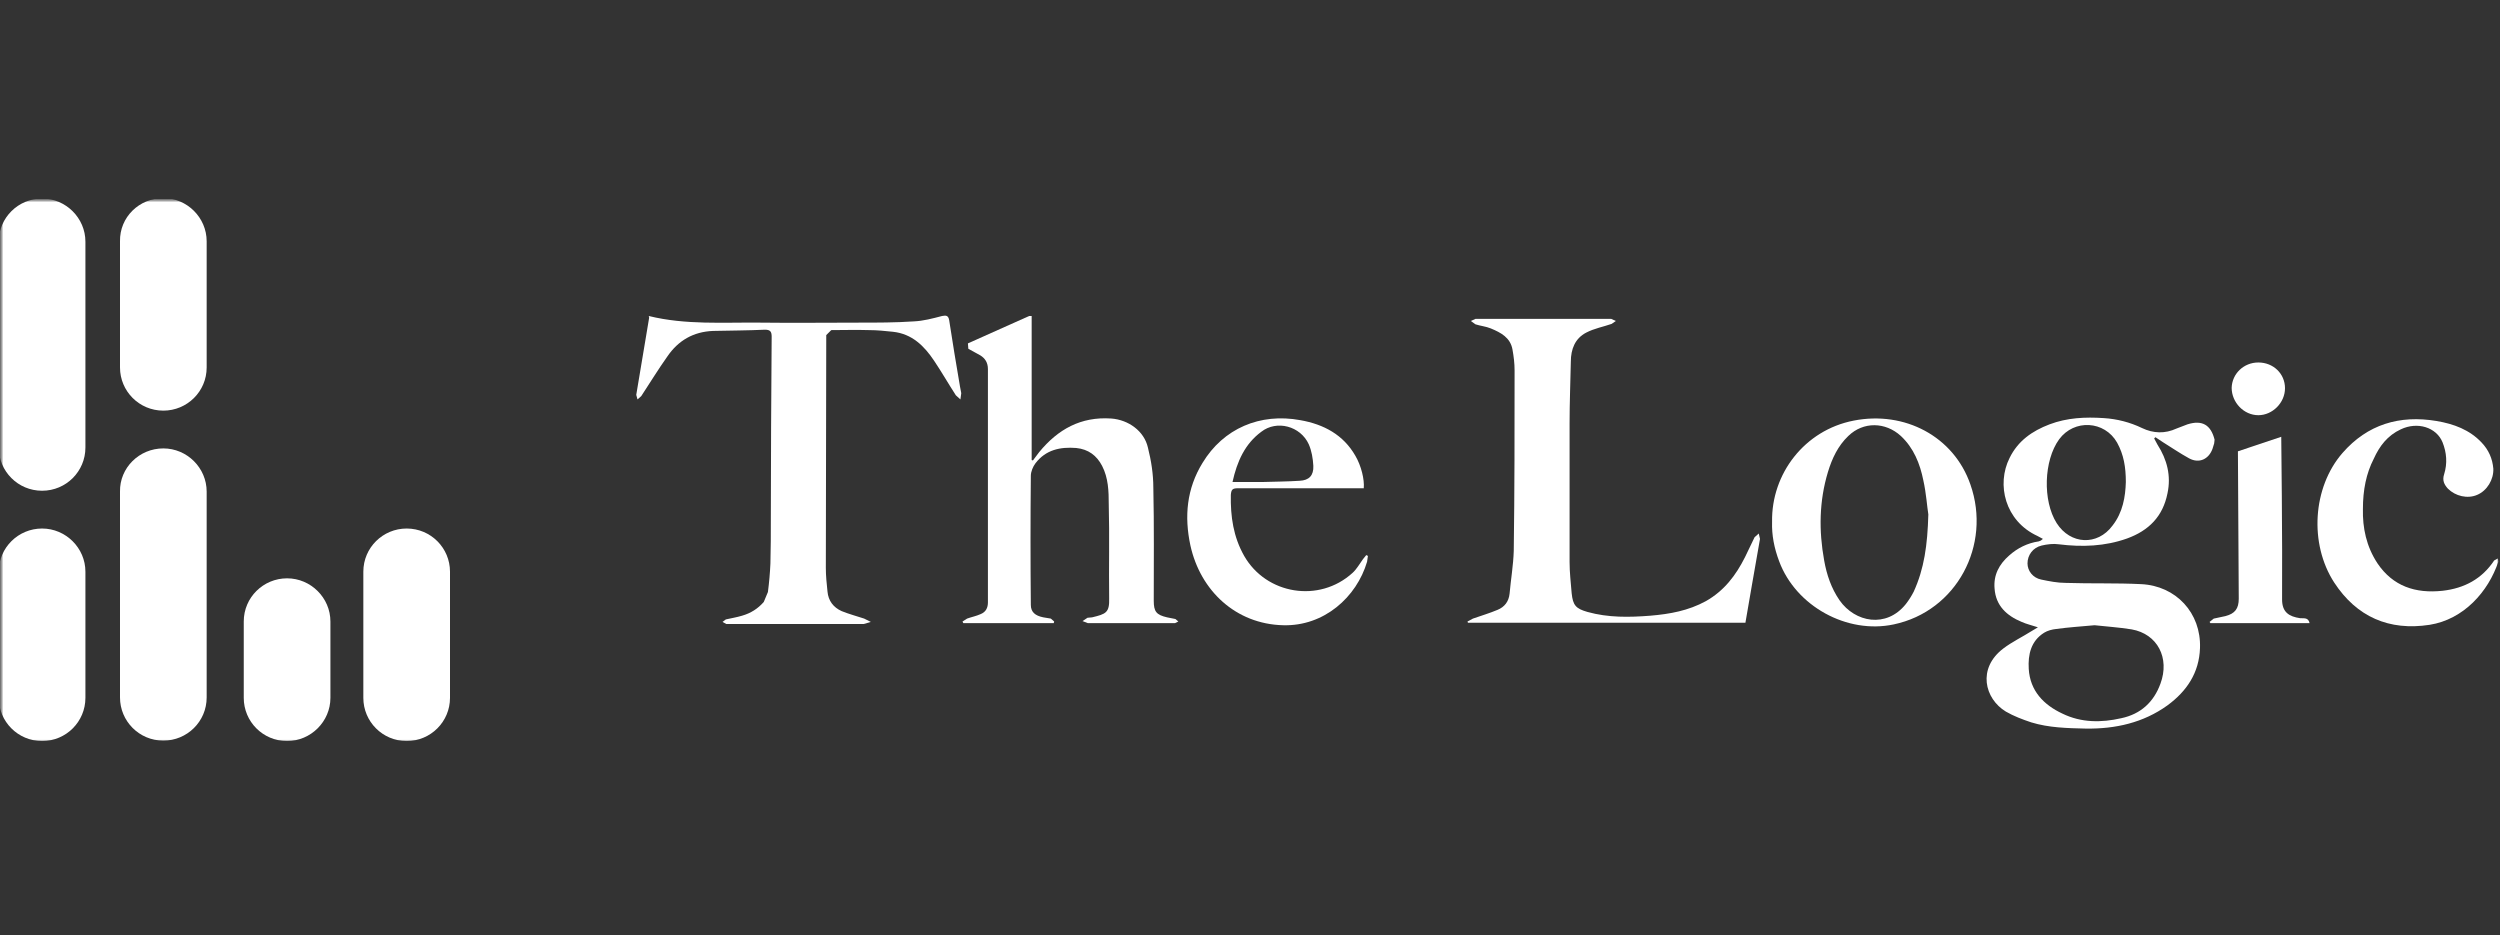
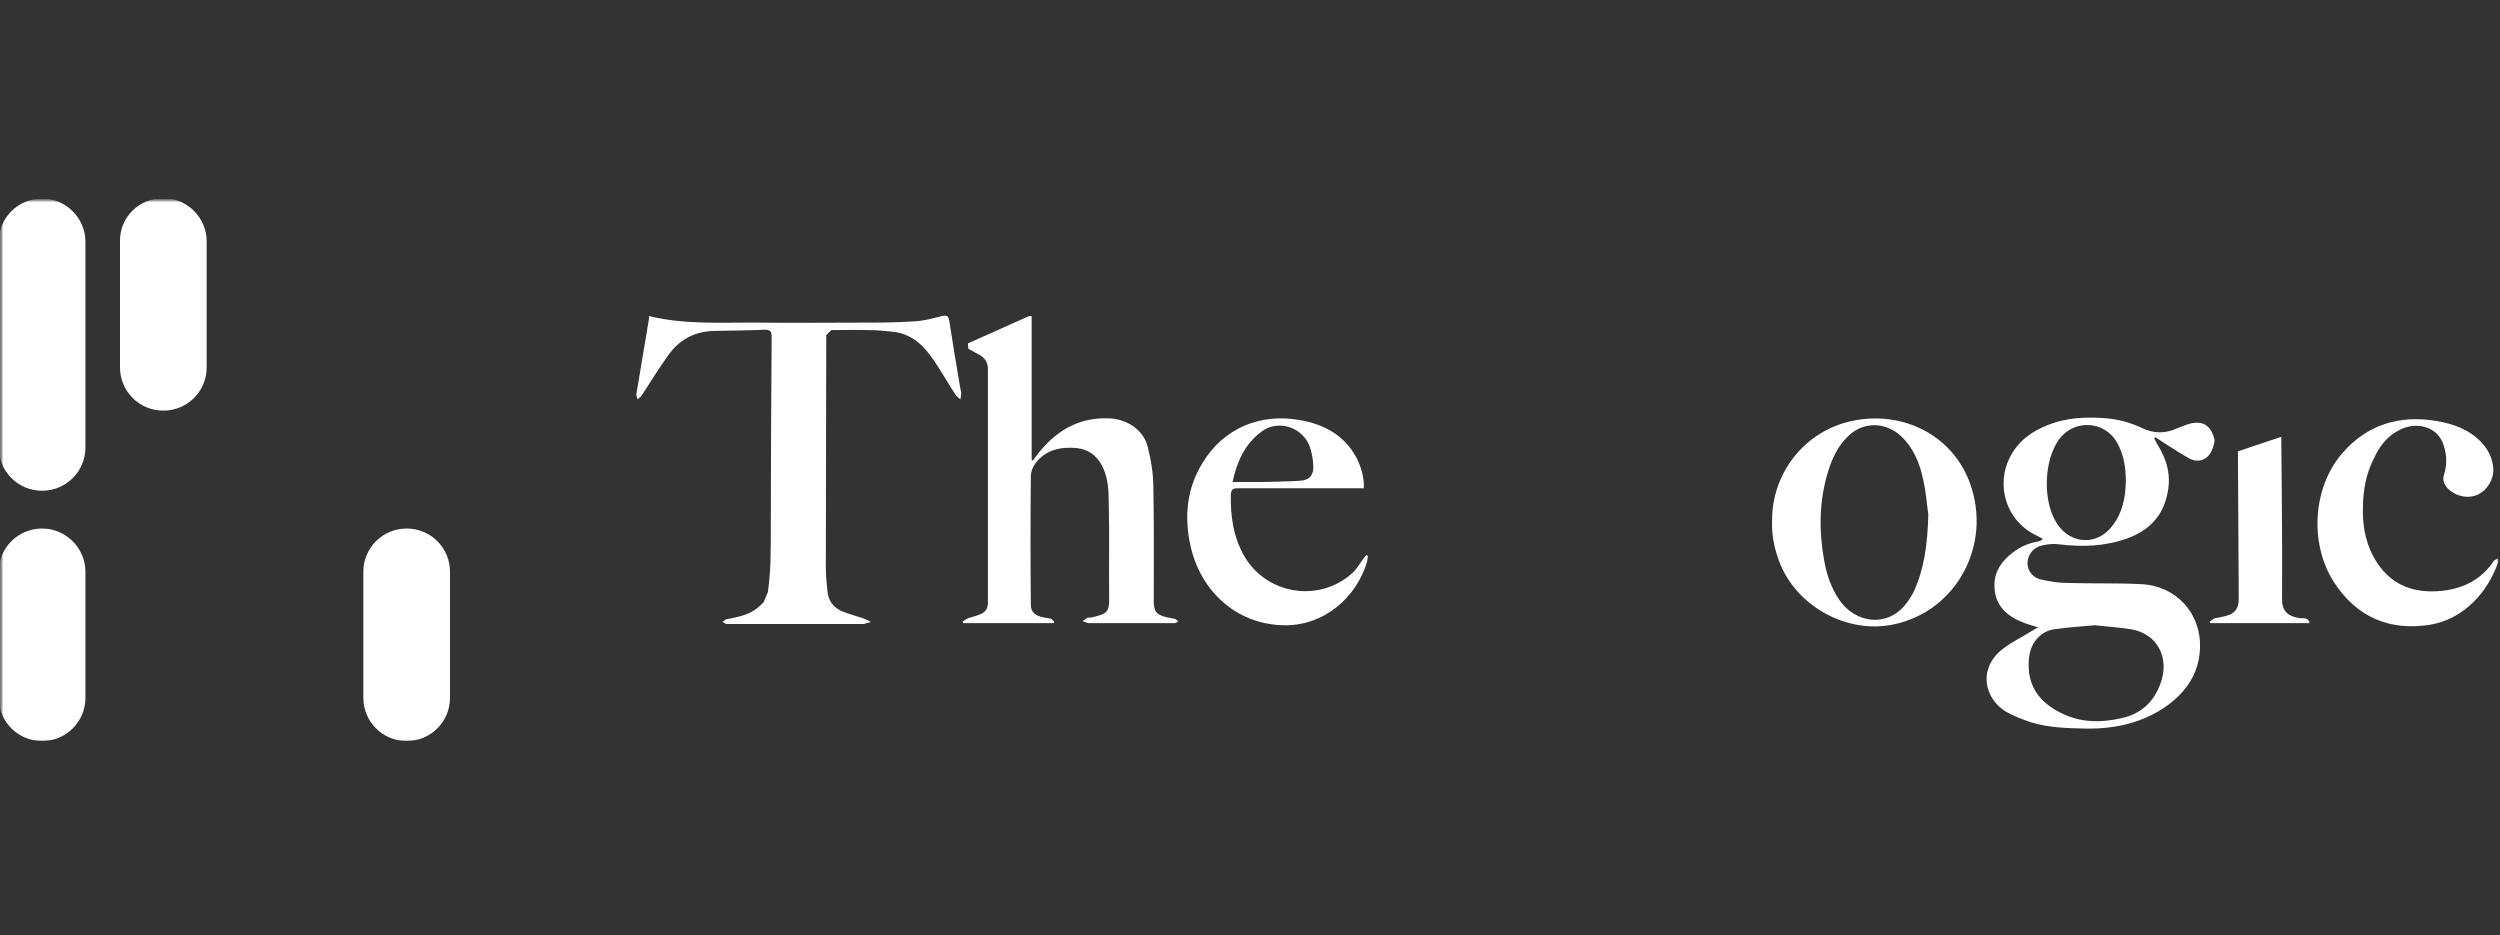
<svg xmlns="http://www.w3.org/2000/svg" fill="none" viewBox="0 0 377 141" height="141" width="377">
  <rect x="0" y="0" width="377" height="141" fill="#333333" stroke="none" />
  <g clip-path="url(#clip0_628_748)">
    <mask height="82" width="377" y="30" x="0" maskUnits="userSpaceOnUse" style="mask-type:luminance" id="mask0_628_748">
      <path style="fill:white;fill-opacity:1;" fill="white" d="M377 30H0V112H377V30Z" />
    </mask>
    <g mask="url(#mask0_628_748)">
      <mask height="82" width="377" y="30" x="0" maskUnits="userSpaceOnUse" style="mask-type:luminance" id="mask1_628_748">
        <path style="fill:white;fill-opacity:1;" fill="white" d="M377 30H0V112H377V30Z" />
      </mask>
      <g mask="url(#mask1_628_748)">
        <path style="fill:white;fill-opacity:1;" fill="white" d="M6.346 74.004C2.702 74.004 -0.188 71.062 -0.188 67.495V36.447C-0.188 32.817 2.765 29.937 6.346 29.937C9.928 29.937 12.881 32.879 12.881 36.447V67.495C12.881 71.062 9.991 74.004 6.346 74.004Z" />
        <path style="fill:white;fill-opacity:1;" fill="white" d="M6.346 111.75C2.702 111.75 -0.188 108.808 -0.188 105.24V86.211C-0.188 82.58 2.765 79.701 6.346 79.701C9.928 79.701 12.881 82.643 12.881 86.211V105.24C12.881 108.808 9.991 111.75 6.346 111.75Z" />
-         <path style="fill:white;fill-opacity:1;" fill="white" d="M24.631 67.62C28.212 67.62 31.165 70.562 31.165 74.13V105.177C31.165 108.808 28.212 111.687 24.631 111.687C20.986 111.687 18.096 108.745 18.096 105.177V74.13C18.033 70.562 20.986 67.62 24.631 67.62Z" />
        <path style="fill:white;fill-opacity:1;" fill="white" d="M24.631 29.875C28.212 29.875 31.165 32.817 31.165 36.385V55.414C31.165 59.044 28.212 61.924 24.631 61.924C20.986 61.924 18.096 58.982 18.096 55.414V36.385C18.033 32.754 20.986 29.875 24.631 29.875Z" />
-         <path style="fill:white;fill-opacity:1;" fill="white" d="M43.292 111.75C39.648 111.75 36.758 108.808 36.758 105.24V93.722C36.758 90.091 39.711 87.212 43.292 87.212C46.874 87.212 49.827 90.154 49.827 93.722V105.24C49.827 108.808 46.874 111.75 43.292 111.75Z" />
        <path style="fill:white;fill-opacity:1;" fill="white" d="M61.325 111.75C57.681 111.75 54.791 108.808 54.791 105.24V86.211C54.791 82.58 57.744 79.701 61.325 79.701C64.97 79.701 67.86 82.643 67.86 86.211V105.24C67.86 108.808 64.97 111.75 61.325 111.75Z" />
        <path style="fill:white;fill-opacity:1;" fill="white" d="M333.896 66.869L333.645 67.683C333.079 69.247 331.634 69.936 330.126 69.122C328.744 68.371 327.487 67.495 326.168 66.681L325.037 65.93L324.848 66.118L325.351 67.056C326.796 69.31 327.424 71.751 326.859 74.38C326.168 77.885 324.031 80.014 320.764 81.203C317.434 82.392 313.978 82.518 310.459 82.079C309.643 81.954 308.7 82.079 307.883 82.267C306.564 82.58 305.747 83.707 305.747 84.959C305.747 86.085 306.564 87.15 307.82 87.4C309.014 87.65 310.271 87.901 311.528 87.901C315.298 88.026 319.13 87.901 322.9 88.089C328.116 88.339 331.948 92.408 331.76 97.728C331.634 101.484 329.749 104.238 326.859 106.366C323.215 108.995 319.005 109.934 314.544 109.872C311.779 109.809 308.951 109.747 306.312 108.933C304.993 108.495 303.673 107.994 302.48 107.305C299.275 105.365 298.144 100.795 302.103 97.791C303.422 96.789 304.993 96.038 306.375 95.162L307.318 94.599C306.375 94.285 305.558 94.098 304.867 93.785C302.605 92.846 300.972 91.344 300.783 88.777C300.595 86.712 301.474 85.084 302.982 83.769C304.239 82.643 305.747 81.892 307.443 81.641L307.758 81.516L308.072 81.266L307.255 80.828C302.354 78.574 301.034 73.066 303.045 69.06C304.302 66.493 306.438 64.991 309.077 63.989C311.716 62.988 314.481 62.863 317.245 63.05C319.256 63.176 321.204 63.676 323.026 64.553C324.723 65.367 326.482 65.429 328.241 64.615L329.875 63.989C332.074 63.301 333.394 64.052 333.959 66.305M315.863 94.285C313.79 94.473 311.905 94.599 310.082 94.849C309.454 94.911 308.763 95.099 308.26 95.412C306.25 96.664 305.81 98.73 305.935 100.858C306.124 104.176 308.197 106.304 311.025 107.618C313.852 108.995 316.868 108.995 319.884 108.307C322.838 107.681 324.785 105.866 325.791 103.111C327.236 99.231 325.351 95.6 321.455 94.911C319.507 94.599 317.56 94.473 315.863 94.285ZM320.576 72.69C320.576 70.437 320.261 68.559 319.256 66.744C317.371 63.426 312.784 63.176 310.522 66.243C308.197 69.435 308.009 75.507 310.145 78.887C312.219 82.142 316.303 82.33 318.565 79.263C320.136 77.26 320.513 74.881 320.576 72.69Z" />
        <path style="fill:white;fill-opacity:1;" fill="white" d="M158.906 93.972H145.271L145.145 93.722L145.836 93.284C146.527 93.034 147.219 92.908 147.91 92.595C148.664 92.282 148.978 91.656 148.978 90.843C148.978 79.137 148.978 67.432 148.978 55.664C148.978 54.663 148.538 54.037 147.847 53.598C147.219 53.223 146.653 52.972 146.025 52.597L145.962 51.783C149.166 50.343 151.994 49.092 155.198 47.652H155.575V69.372L155.764 69.435L156.706 68.183C159.534 64.74 162.99 62.8 167.577 63.113C170.153 63.301 172.54 64.991 173.106 67.495C173.609 69.498 173.923 71.501 173.923 73.566C174.048 79.263 173.986 84.896 173.986 90.592C173.986 92.22 174.363 92.721 175.996 93.096L177.253 93.347L177.693 93.722L177.19 93.972H176.939C172.666 93.972 168.331 93.972 164.058 93.972L163.241 93.659L163.995 93.159L164.686 93.096C166.76 92.595 167.325 92.408 167.262 90.217C167.2 85.522 167.325 80.765 167.2 76.07C167.2 74.067 167.137 72.064 166.194 70.249C165.377 68.684 164.121 67.745 162.299 67.557C159.911 67.369 157.712 67.808 156.141 69.873C155.764 70.374 155.45 71.125 155.45 71.751C155.387 78.261 155.387 84.708 155.45 91.218C155.45 92.282 156.078 92.846 157.335 93.096L158.466 93.284L158.968 93.722" />
        <path style="fill:white;fill-opacity:1;" fill="white" d="M97.832 47.652C103.424 49.029 109.079 48.591 114.671 48.653C119.635 48.716 124.536 48.653 129.5 48.653C132.264 48.653 135.029 48.653 137.794 48.466C139.239 48.403 140.621 48.028 142.066 47.652C142.695 47.527 143.009 47.589 143.134 48.278C143.637 51.596 144.203 54.976 144.768 58.293L144.957 59.295L144.831 60.234L144.14 59.608C143.009 57.855 142.003 56.102 140.872 54.412C139.364 52.159 137.542 50.343 134.652 50.031C133.458 49.905 132.264 49.78 131.008 49.78C129.123 49.718 127.238 49.78 125.353 49.78L124.599 50.531C124.599 62.237 124.536 73.942 124.536 85.647C124.536 86.837 124.661 88.026 124.787 89.215C124.913 90.592 125.667 91.594 126.923 92.157C127.992 92.595 129.185 92.908 130.316 93.284L131.322 93.785L130.254 94.098C123.53 94.098 116.807 94.098 110.021 94.098H109.519L108.953 93.785L109.456 93.409C110.273 93.221 111.089 93.096 111.906 92.846C113.226 92.47 114.294 91.782 115.174 90.78L115.802 89.278C115.99 87.838 116.116 86.398 116.179 84.959C116.242 82.705 116.242 80.452 116.242 78.198C116.242 69.059 116.305 59.921 116.367 50.782C116.367 50.031 116.179 49.718 115.362 49.718C112.723 49.843 110.147 49.843 107.508 49.905C104.555 50.031 102.293 51.345 100.659 53.724C99.277 55.664 98.02 57.73 96.701 59.733L96.135 60.234L95.947 59.545C96.575 55.664 97.266 51.783 97.894 47.902" />
-         <path style="fill:white;fill-opacity:1;" fill="white" d="M221.299 93.722L222.116 93.284C223.373 92.846 224.629 92.47 225.823 91.969C226.891 91.531 227.52 90.717 227.645 89.528C227.834 87.4 228.211 85.209 228.274 83.081C228.399 74.004 228.399 64.928 228.399 55.852C228.399 54.788 228.274 53.786 228.085 52.722C227.771 50.907 226.326 50.156 224.818 49.529C224.064 49.217 223.247 49.154 222.493 48.904L221.802 48.403L222.493 48.09C229.342 48.09 236.128 48.09 242.977 48.09L243.668 48.403L243.039 48.841C241.783 49.279 240.4 49.529 239.207 50.156C237.51 51.032 236.882 52.659 236.882 54.537C236.819 57.604 236.693 60.734 236.693 63.801C236.693 70.812 236.693 77.823 236.693 84.771C236.693 86.336 236.882 87.9 237.007 89.465C237.196 91.281 237.636 91.781 239.395 92.282C242.537 93.159 245.678 93.096 248.883 92.846C251.836 92.595 254.601 92.094 257.24 90.655C260.004 89.09 261.764 86.774 263.146 84.02C263.649 83.018 264.089 82.017 264.591 81.015L265.22 80.452L265.408 81.265C265.031 83.519 264.591 85.835 264.214 88.088C263.9 90.029 263.523 91.969 263.209 93.91H221.362" />
        <path style="fill:white;fill-opacity:1;" fill="white" d="M267.23 78.699C267.104 71.438 272.131 64.865 279.545 63.426C287.211 61.923 294.625 65.804 297.139 73.066C300.343 82.204 295.065 92.157 285.577 94.16C278.54 95.662 270.812 91.406 268.298 84.646C267.544 82.643 267.167 80.702 267.23 78.699ZM290.793 77.572C290.604 76.446 290.478 74.38 290.039 72.44C289.536 69.936 288.593 67.557 286.646 65.742C284.321 63.614 280.991 63.551 278.729 65.742C277.158 67.244 276.278 69.122 275.65 71.188C274.33 75.569 274.267 80.014 275.084 84.52C275.461 86.649 276.152 88.714 277.409 90.53C279.734 93.847 284.446 94.786 287.4 91.093C287.839 90.53 288.279 89.841 288.593 89.215C290.164 85.772 290.667 82.204 290.793 77.572Z" />
        <path style="fill:white;fill-opacity:1;" fill="white" d="M205.654 73.629H204.648C198.679 73.629 192.71 73.629 186.678 73.629C185.861 73.629 185.673 73.817 185.61 74.63C185.547 77.885 185.987 80.953 187.621 83.832C190.951 89.653 198.931 90.968 203.957 86.398C204.586 85.835 205.025 85.021 205.528 84.333L206.031 83.707L206.282 83.832L206.156 84.708C204.586 90.029 199.684 94.473 193.464 94.285C186.364 94.098 181.023 89.09 179.515 82.267C178.573 77.885 178.95 73.692 181.337 69.811C184.479 64.615 190.008 62.236 196.103 63.363C199.622 63.989 202.575 65.554 204.397 68.746C205.277 70.249 205.779 72.314 205.654 73.629ZM185.861 72.69C187.432 72.69 188.814 72.69 190.259 72.69C192.144 72.627 194.092 72.627 195.977 72.502C197.422 72.439 198.114 71.688 198.051 70.249C197.988 69.122 197.8 67.995 197.36 66.994C196.103 64.24 192.522 63.301 190.197 65.116C187.746 66.931 186.552 69.56 185.861 72.69Z" />
        <path style="fill:white;fill-opacity:1;" fill="white" d="M356.328 76.759C356.265 79.576 356.831 82.392 358.527 84.959C360.852 88.402 364.245 89.528 368.329 89.09C371.659 88.715 374.298 87.275 376.12 84.521L376.686 84.208L376.749 84.708C375.241 89.215 371.534 93.409 366.381 94.223C360.286 95.162 355.385 93.034 351.992 87.838C348.222 82.017 348.725 73.504 353.249 68.308C357.019 63.989 361.857 62.55 367.449 63.489C370.026 63.927 372.413 64.803 374.235 66.744C375.304 67.87 375.869 69.185 375.995 70.687C376.058 72.314 375.052 74.005 373.544 74.631C372.099 75.257 370.277 74.818 369.146 73.692C368.58 73.066 368.266 72.44 368.58 71.501C369.083 69.873 368.957 68.246 368.329 66.681C367.387 64.427 364.559 63.551 362.046 64.74C360.035 65.679 358.841 67.244 357.962 69.185C356.831 71.376 356.328 73.879 356.328 76.759Z" />
-         <path style="fill:white;fill-opacity:1;" fill="white" d="M340.557 54.662C342.819 54.662 344.578 56.352 344.578 58.543C344.578 60.734 342.693 62.612 340.557 62.612C338.358 62.612 336.535 60.672 336.535 58.481C336.598 56.352 338.358 54.662 340.557 54.662Z" />
        <path style="fill:white;fill-opacity:1;" fill="white" d="M337.478 68.058L344.013 65.867C344.013 65.867 344.201 81.641 344.138 90.405C344.138 92.345 345.206 92.971 346.84 93.221C347.343 93.284 348.097 93.034 348.285 93.972H333.331L333.205 93.785L333.834 93.284L335.593 92.908C337.038 92.533 337.604 91.782 337.604 90.279" />
      </g>
    </g>
  </g>
  <defs>
    <clipPath id="clip0_628_748">
      <rect transform="translate(0 30)" style="fill:white;fill-opacity:1;" fill="white" height="82" width="377" />
    </clipPath>
  </defs>
</svg>